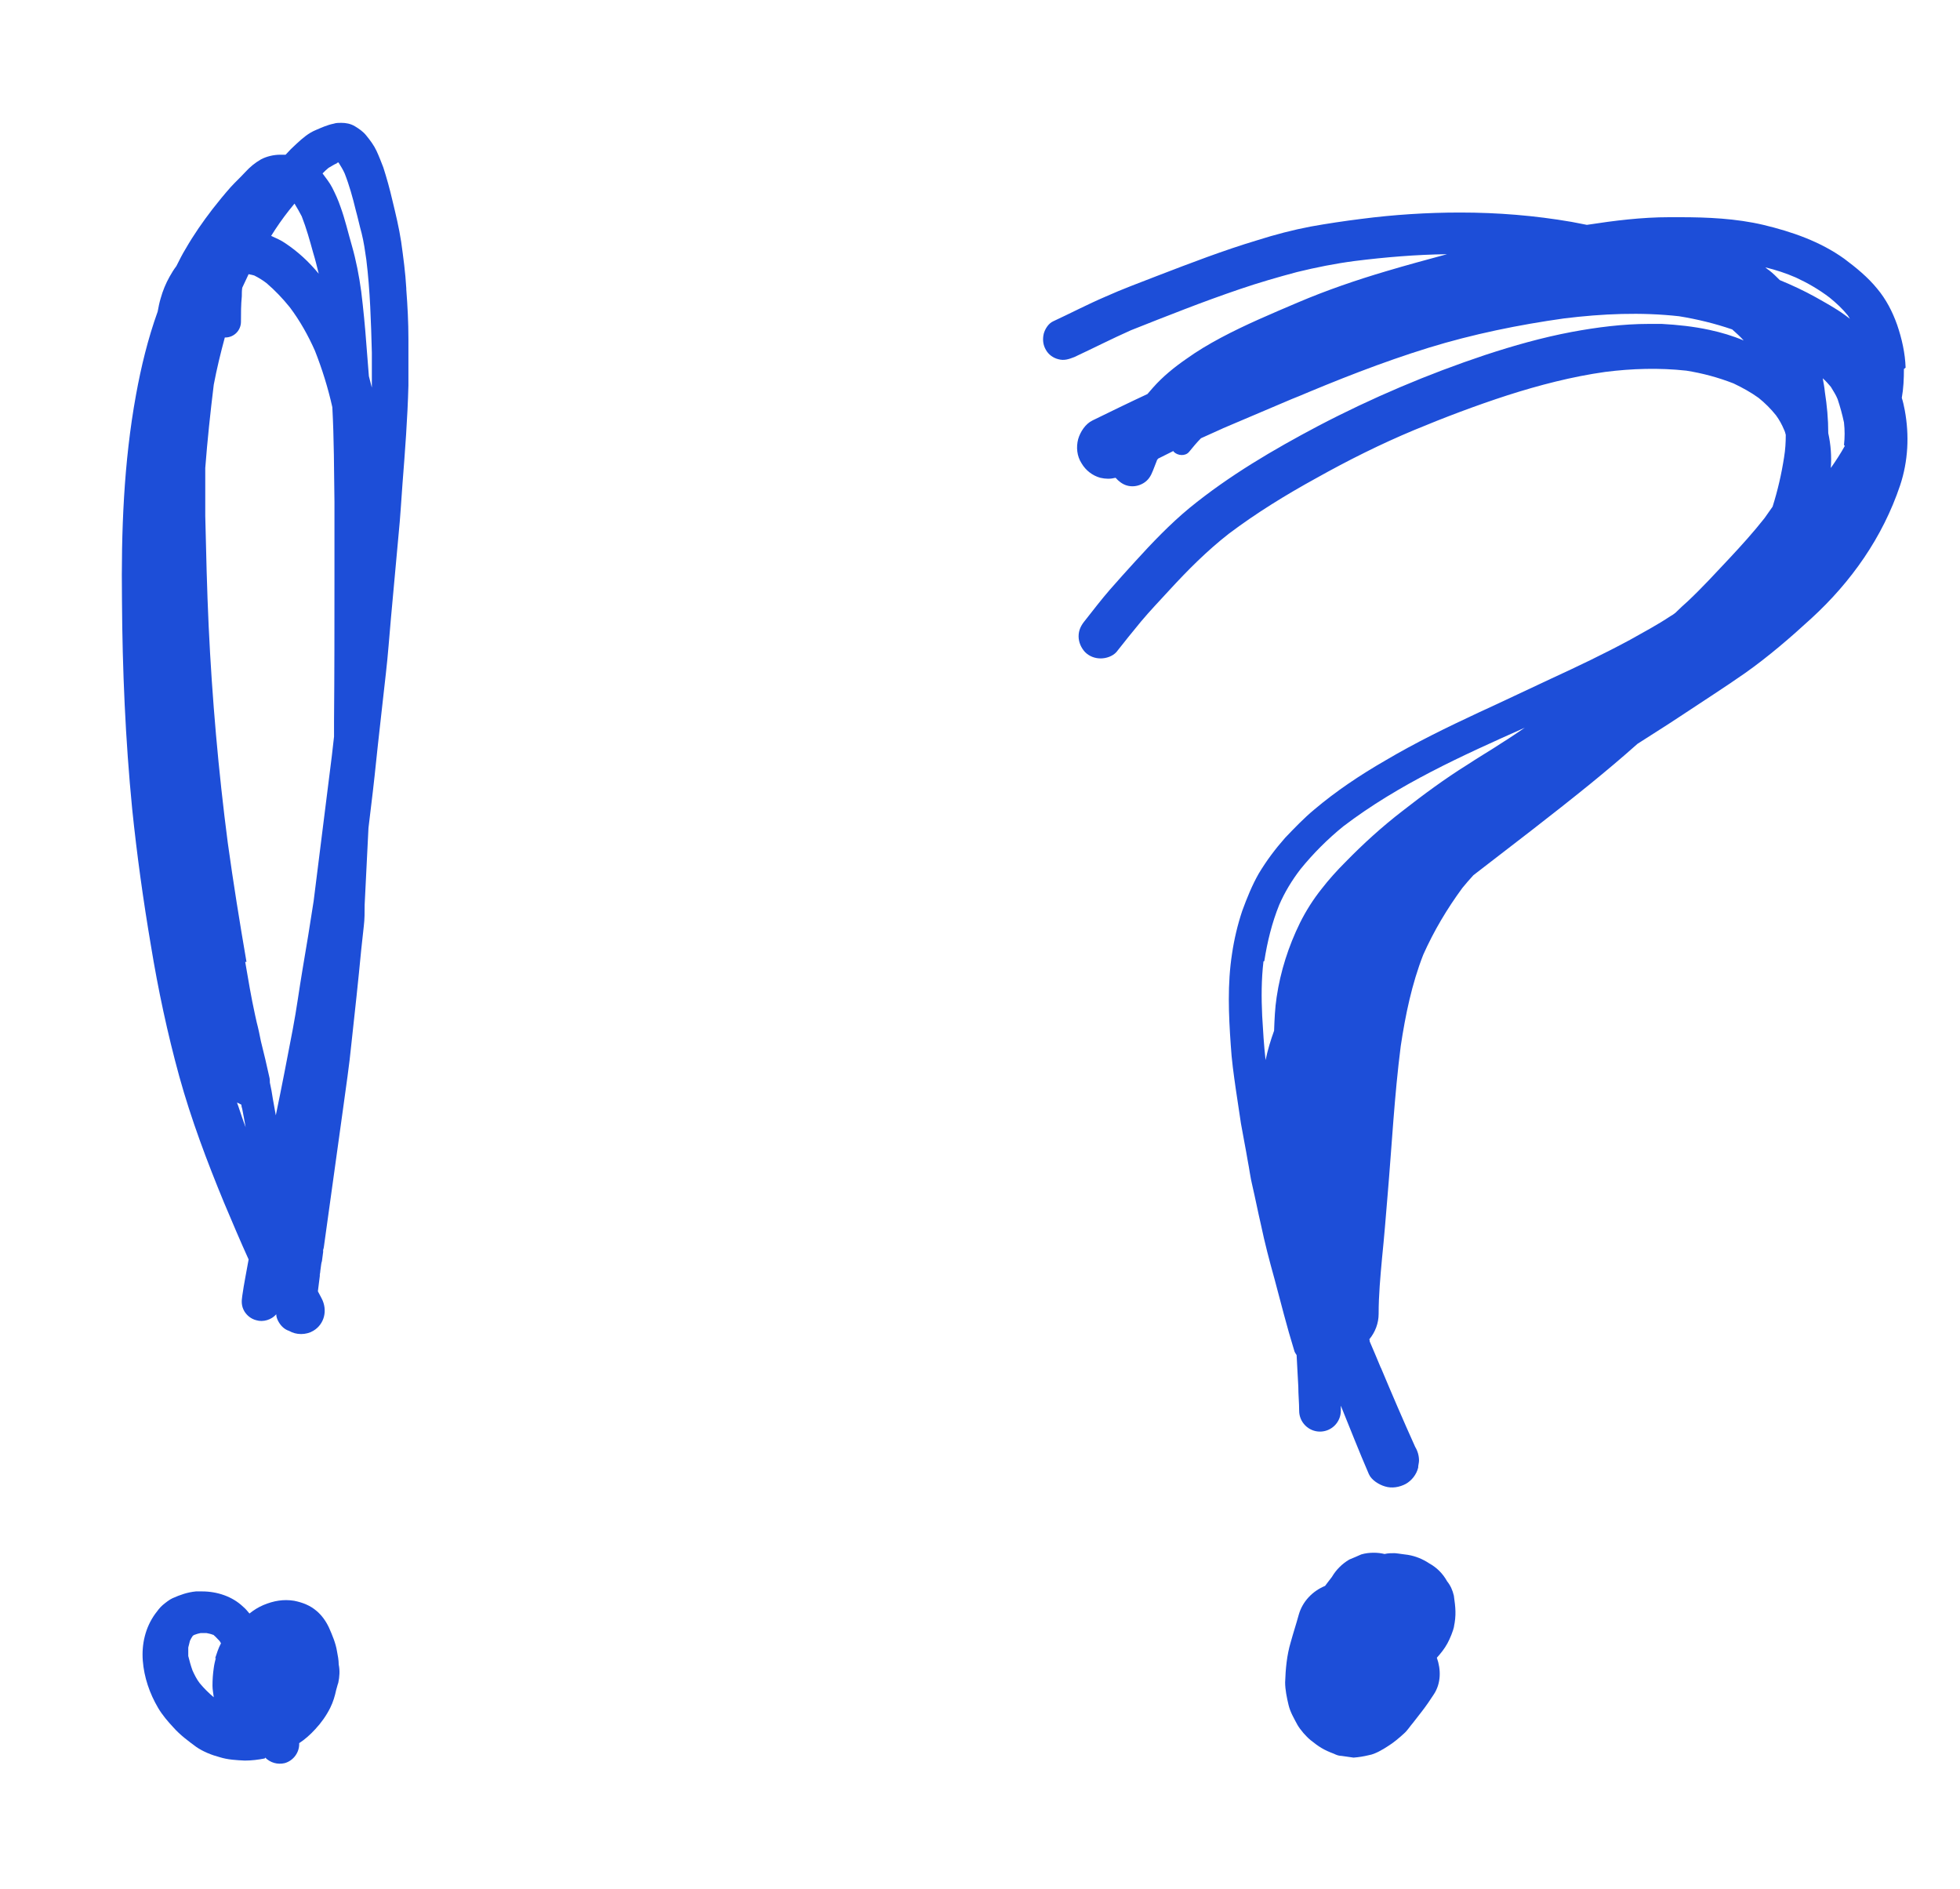
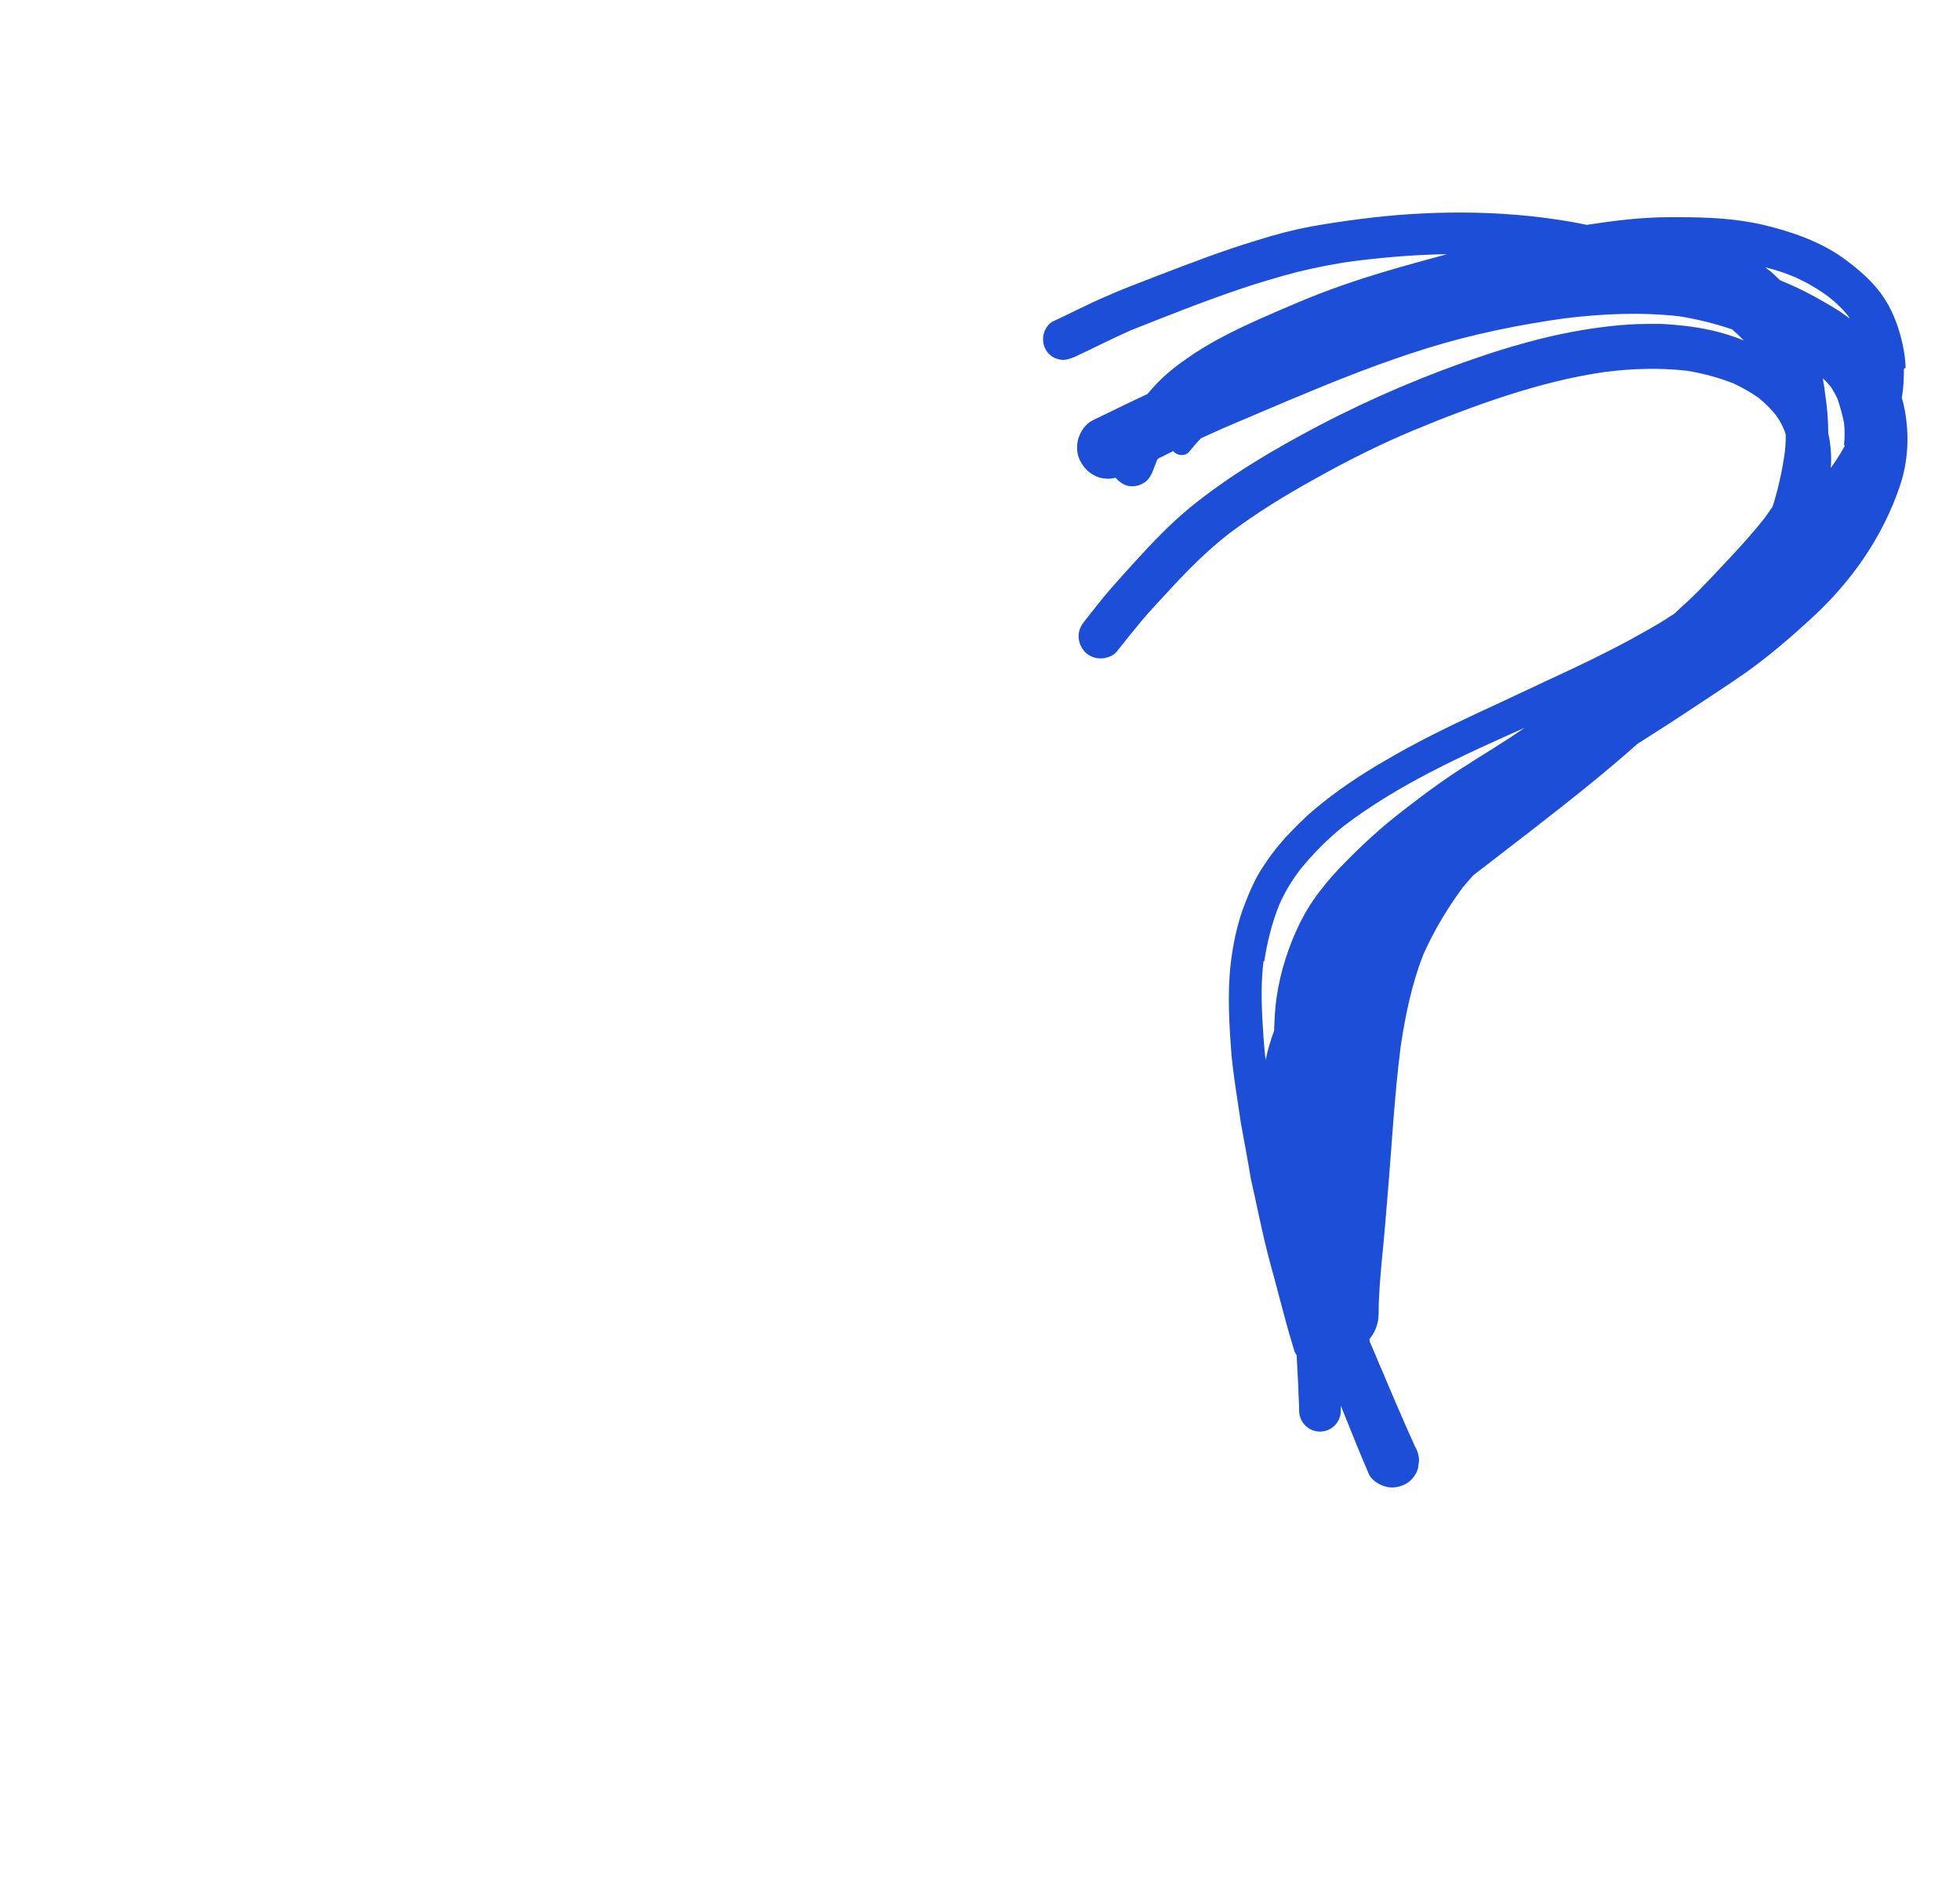
<svg xmlns="http://www.w3.org/2000/svg" id="Layer_1" data-name="Layer 1" viewBox="0 0 46.12 44.45">
  <defs>
    <style>
      .cls-1 {
        fill: #1d4ed8;
        stroke-width: 0px;
      }
    </style>
  </defs>
-   <path class="cls-1" d="M34.21,38.28c.06-.28.04-.46,0-.74-.03-.13-.08-.24-.16-.34-.1-.18-.24-.32-.42-.42-.15-.1-.32-.17-.5-.2-.1-.01-.2-.03-.31-.04-.08,0-.16,0-.24.02-.08-.02-.17-.03-.25-.03-.1,0-.2.01-.3.04-.09.04-.18.08-.28.12-.17.1-.31.24-.41.41-.03.04-.07.09-.1.13-.02.03-.04.05-.06.08-.29.12-.53.36-.62.68-.06.22-.13.43-.19.65-.09.3-.12.63-.13.94,0,.17.04.36.08.53s.13.32.21.47c.07.12.2.27.31.36.2.16.31.23.55.32.06.03.12.05.18.05.09.01.19.03.28.04.13-.01.25-.03.37-.06.13-.02.32-.13.44-.21.13-.08.26-.19.38-.3.08-.07.14-.17.21-.25.07-.09.14-.18.21-.27.1-.13.19-.26.28-.4.17-.26.17-.58.07-.86.09-.1.18-.21.25-.34.06-.11.13-.28.16-.41Z" />
  <path class="cls-1" d="M44.84,8.65c-.01-.34-.09-.69-.2-1.01-.11-.31-.26-.6-.47-.85-.22-.27-.49-.49-.77-.7-.57-.41-1.24-.64-1.91-.8-.64-.15-1.31-.18-1.96-.18-.08,0-.16,0-.25,0-.65,0-1.29.08-1.94.18-.12-.02-.24-.05-.36-.07-.87-.15-1.74-.22-2.62-.22-.78,0-1.56.05-2.33.15-.4.05-.8.11-1.19.18-.42.08-.84.19-1.25.32-.8.24-1.58.54-2.36.84-.41.16-.82.31-1.22.49-.42.18-.82.39-1.23.58-.11.05-.19.18-.22.29-.03.13-.02.26.05.38.06.11.17.19.29.22.14.04.25,0,.38-.05.45-.21.88-.43,1.33-.63.42-.17.84-.33,1.25-.49.44-.17.88-.33,1.32-.48.44-.15.89-.28,1.34-.4.45-.11.9-.2,1.36-.26.72-.09,1.44-.15,2.17-.16-.48.13-.96.26-1.43.4-.71.21-1.41.45-2.09.74-.61.26-1.23.52-1.81.83-.28.15-.55.31-.8.49-.29.2-.56.42-.79.68-.04.05-.09.1-.13.15-.43.2-.86.41-1.29.62-.17.08-.29.27-.34.44-.05.19-.03.4.08.57.1.17.26.29.44.34.13.03.24.03.36,0,.07.08.16.15.26.18.13.04.27.02.39-.05.12-.07.18-.17.23-.3.03-.08.06-.15.09-.23,0-.02.02-.03.03-.05.12-.06.24-.12.36-.18,0,0,0,.01.01.02.09.09.27.11.36,0,.09-.11.18-.22.28-.32.17-.08.34-.15.51-.23-.02,0-.03.01-.05.02.62-.26,1.24-.53,1.86-.79-.06.03-.12.05-.18.08,1.06-.45,2.12-.87,3.22-1.21,1.04-.32,2.12-.54,3.19-.69.9-.11,1.8-.15,2.7-.05.43.07.84.17,1.25.31.09.08.19.17.27.26-.26-.11-.53-.19-.81-.25-.37-.08-.75-.12-1.12-.14-.1,0-.2,0-.3,0-.61,0-1.23.08-1.82.19-.69.13-1.36.32-2.03.54-1.35.45-2.67,1.01-3.93,1.67-1.06.56-2.1,1.17-3.03,1.93-.46.38-.88.82-1.28,1.26-.2.22-.4.44-.6.67-.2.23-.39.48-.58.72-.09.11-.15.22-.15.37,0,.14.06.27.15.37.1.1.23.15.37.15.13,0,.28-.05.37-.15.19-.24.38-.48.58-.72.21-.25.44-.49.66-.73.44-.48.89-.93,1.4-1.33.65-.49,1.35-.92,2.06-1.31.75-.42,1.51-.8,2.3-1.13.72-.3,1.46-.58,2.2-.82.75-.24,1.52-.44,2.3-.55.63-.08,1.27-.1,1.91-.03.38.06.75.16,1.11.3.21.1.41.21.59.34.15.12.29.26.41.41.08.11.14.22.19.34.02.04.03.08.04.12,0,.18-.01.35-.04.53-.06.39-.15.78-.27,1.16-.06.09-.13.18-.19.27-.26.33-.54.64-.83.95-.32.34-.63.68-.97,1-.1.09-.2.18-.3.28-.04.03-.08.06-.12.08-.3.2-.62.37-.94.55-.61.33-1.24.63-1.87.92-.56.26-1.12.53-1.69.79-.75.35-1.49.71-2.2,1.13-.59.34-1.16.72-1.68,1.16-.24.2-.46.43-.68.66-.23.26-.44.54-.62.84-.16.28-.28.58-.39.88-.11.33-.19.67-.24,1.01-.11.71-.08,1.43-.03,2.14.02.35.07.7.12,1.05.04.27.08.53.12.8.05.29.11.58.16.88.04.2.06.39.11.59.07.3.13.61.2.91.09.43.2.85.32,1.28.15.56.29,1.12.46,1.67.01.05.04.09.06.12.01.25.03.5.04.74,0,.19.02.38.02.57,0,.27.22.49.49.49s.49-.22.49-.49c0-.04,0-.08,0-.12.22.54.43,1.08.66,1.61.06.14.24.25.38.29.16.05.34.02.49-.06.14-.08.25-.22.29-.38,0-.06.02-.11.02-.17,0-.11-.03-.22-.09-.32-.28-.62-.55-1.25-.81-1.87,0,0,0,.02.01.03-.09-.22-.18-.43-.27-.64,0-.02,0-.04-.01-.05.14-.17.22-.38.22-.6,0-.44.04-.87.08-1.31.05-.49.09-.98.13-1.47.1-1.17.16-2.35.31-3.52.11-.73.26-1.46.53-2.15.25-.56.56-1.08.92-1.57.08-.1.17-.2.26-.3.92-.71,1.84-1.41,2.74-2.14.38-.31.75-.62,1.12-.95.34-.22.68-.43,1.01-.65.51-.34,1.03-.67,1.53-1.02.55-.39,1.06-.83,1.55-1.28.94-.86,1.68-1.91,2.09-3.13.19-.57.22-1.18.11-1.77-.02-.1-.04-.2-.07-.29.04-.22.05-.45.05-.68ZM43.41,10.49c-.1.18-.21.35-.33.52.02-.27,0-.55-.06-.82,0-.33-.03-.65-.08-.97-.01-.11-.03-.21-.05-.32.07.06.13.13.19.2.06.1.12.19.16.29.06.18.11.36.15.55.02.18.02.35,0,.53ZM43.05,7c.16.13.3.26.43.42.02.03.03.05.05.08-.04-.03-.08-.06-.12-.09-.22-.16-.46-.29-.69-.42-.27-.15-.55-.28-.84-.4-.08-.08-.16-.16-.25-.23-.03-.02-.06-.04-.09-.07.25.06.49.14.72.24.28.13.54.28.79.47ZM29.75,22.61c.07-.45.18-.9.35-1.32.13-.3.3-.58.5-.84.3-.37.64-.71,1.01-1.01,1.3-.99,2.79-1.66,4.27-2.32-.18.12-.35.24-.53.35-.27.18-.55.34-.82.52-.53.33-1.03.7-1.53,1.09-.48.37-.92.77-1.34,1.2-.2.2-.39.41-.56.63-.2.25-.37.52-.51.8-.27.55-.46,1.14-.55,1.75-.04.26-.05.53-.06.79-.08.22-.15.45-.2.69-.04-.35-.06-.69-.08-1.04-.02-.43-.02-.85.03-1.28Z" />
-   <path class="cls-1" d="M9.56,6.78c-.02-.36-.07-.73-.12-1.09-.05-.33-.13-.66-.21-.99-.06-.26-.13-.51-.21-.76-.05-.13-.1-.26-.16-.39-.06-.13-.15-.25-.24-.36-.07-.09-.17-.16-.27-.22-.1-.06-.21-.08-.32-.08-.06,0-.12,0-.18.02-.15.03-.28.09-.42.15-.17.07-.31.19-.45.32-.09.08-.18.17-.26.26-.02,0-.05,0-.07,0-.02,0-.04,0-.06,0-.15,0-.32.04-.45.11-.14.08-.26.18-.37.3-.11.12-.23.23-.34.35-.15.17-.29.34-.43.52-.23.3-.44.6-.63.93-.08.13-.15.27-.22.41-.06.08-.11.16-.16.25-.09.16-.16.33-.21.51-.03.1-.05.2-.07.31-.23.64-.39,1.3-.51,1.96-.29,1.59-.35,3.22-.33,4.84.01,1.63.08,3.27.24,4.9.11,1.07.26,2.15.44,3.21.17,1.04.39,2.07.67,3.09.28,1.01.65,1.99,1.05,2.96.19.45.38.9.58,1.34-.05.29-.11.57-.15.86-.02.13-.02.24.05.36.06.1.16.18.28.21.16.05.36-.01.47-.14,0,.1.07.22.14.29.05.05.1.08.16.1.17.1.4.1.57,0,.27-.16.34-.49.2-.76-.03-.06-.06-.11-.09-.17.02-.16.04-.32.06-.48,0,.04-.01.08-.02.12.02-.12.03-.24.05-.35,0,.01,0,.03,0,.04.02-.13.03-.25.05-.38,0,.04-.01.08-.02.12,0-.04.01-.08.02-.11.15-1.08.3-2.16.45-3.24.07-.52.15-1.04.2-1.56.08-.73.16-1.46.23-2.2.02-.19.04-.37.06-.55.02-.16.02-.33.02-.5.03-.6.06-1.21.09-1.81.02-.17.04-.34.06-.5.06-.48.11-.96.16-1.44.06-.57.13-1.14.19-1.7.05-.43.08-.87.12-1.31.06-.66.12-1.31.18-1.97.04-.39.06-.78.09-1.17.06-.77.12-1.55.14-2.32,0-.37,0-.73,0-1.1,0-.39-.02-.77-.05-1.16ZM7.1,5.09c.11.28.19.57.27.86.05.16.09.33.13.49-.23-.28-.49-.52-.79-.72-.1-.07-.22-.12-.33-.17.13-.21.27-.41.42-.6.04-.05.09-.11.13-.16.06.1.12.2.17.3ZM5.8,22.63c-.16-.93-.31-1.86-.44-2.8-.22-1.69-.37-3.4-.45-5.1-.04-.86-.06-1.73-.08-2.59,0-.38,0-.75,0-1.13.05-.65.12-1.31.2-1.96.07-.37.16-.74.26-1.11,0,0,0,0,.01,0,.21,0,.37-.17.37-.37,0-.2,0-.4.02-.6,0-.07,0-.13.01-.2.05-.11.1-.21.15-.32.04.01.09.02.13.03.1.05.2.11.29.18.2.17.38.36.55.57.24.32.43.66.59,1.02.17.43.31.88.41,1.33.04.74.04,1.48.05,2.23,0,.59,0,1.18,0,1.76,0,1.13,0,2.26-.01,3.39,0,.12,0,.25,0,.37-.02.15-.03.29-.05.44-.14,1.14-.29,2.29-.43,3.43-.08.53-.17,1.07-.26,1.6-.08.47-.14.94-.23,1.41-.13.68-.26,1.36-.4,2.03-.02-.13-.05-.26-.07-.39-.02-.13-.04-.25-.07-.38,0-.04,0-.08-.01-.12-.06-.28-.13-.57-.2-.85-.03-.15-.06-.3-.1-.45-.01-.06-.03-.12-.04-.18-.09-.41-.16-.83-.23-1.24ZM7.93,3.83s.02,0,.03-.01c0,0,0,0,.01.01.05.08.1.16.14.25.11.28.19.57.26.86.05.18.09.37.14.55.05.2.08.41.11.62.09.73.11,1.46.13,2.19,0,.27,0,.55,0,.82-.02-.09-.05-.18-.07-.27-.02-.25-.04-.51-.06-.76-.03-.41-.07-.82-.12-1.23-.05-.37-.12-.73-.22-1.08-.09-.31-.16-.62-.27-.92-.05-.15-.12-.3-.19-.44-.06-.12-.15-.23-.23-.34.05-.05.09-.09.14-.13.07-.04.13-.08.2-.11ZM5.58,25.94s.07.03.1.05c0,.03.01.07.02.1.03.14.05.28.08.43-.03-.08-.06-.16-.09-.25-.04-.11-.07-.22-.11-.32Z" />
-   <path class="cls-1" d="M6.24,41.35c.12.12.29.17.46.13.21-.06.35-.26.34-.47.14-.09.27-.21.38-.33.14-.15.26-.32.35-.5.07-.14.11-.28.14-.42.02-.06.03-.12.05-.17.03-.14.04-.29.01-.43,0-.1-.02-.21-.04-.31-.03-.19-.11-.38-.19-.56-.07-.15-.17-.29-.29-.39-.15-.13-.33-.2-.53-.24-.25-.04-.48,0-.72.1-.12.05-.23.12-.33.2-.05-.06-.09-.11-.15-.16-.25-.24-.61-.36-.96-.36-.05,0-.1,0-.15,0-.2.02-.37.08-.55.16-.07.03-.17.11-.23.16-.07.06-.12.13-.18.21-.23.32-.32.71-.29,1.1.03.39.16.77.36,1.11.1.17.23.32.36.46.16.18.35.32.54.46.16.11.36.19.55.24.19.06.39.07.59.08.16,0,.32-.02.47-.05ZM5.08,39c-.02.08-.04.16-.05.24-.02.14-.03.27-.03.42,0,.09.02.18.03.27-.12-.1-.23-.21-.33-.33-.07-.09-.12-.19-.17-.3-.04-.11-.07-.22-.1-.34,0-.07,0-.13,0-.2.01-.05.03-.11.04-.16.02-.04.04-.08.07-.12,0,0,0,0,0,0,.01,0,.03-.02.04-.02.05-.02.09-.03.14-.04.05,0,.09,0,.14,0,.05.01.1.02.15.04,0,0,.02,0,.02.01.05.04.09.09.14.14.01.02.02.03.03.05-.06.11-.1.24-.14.36Z" />
</svg>